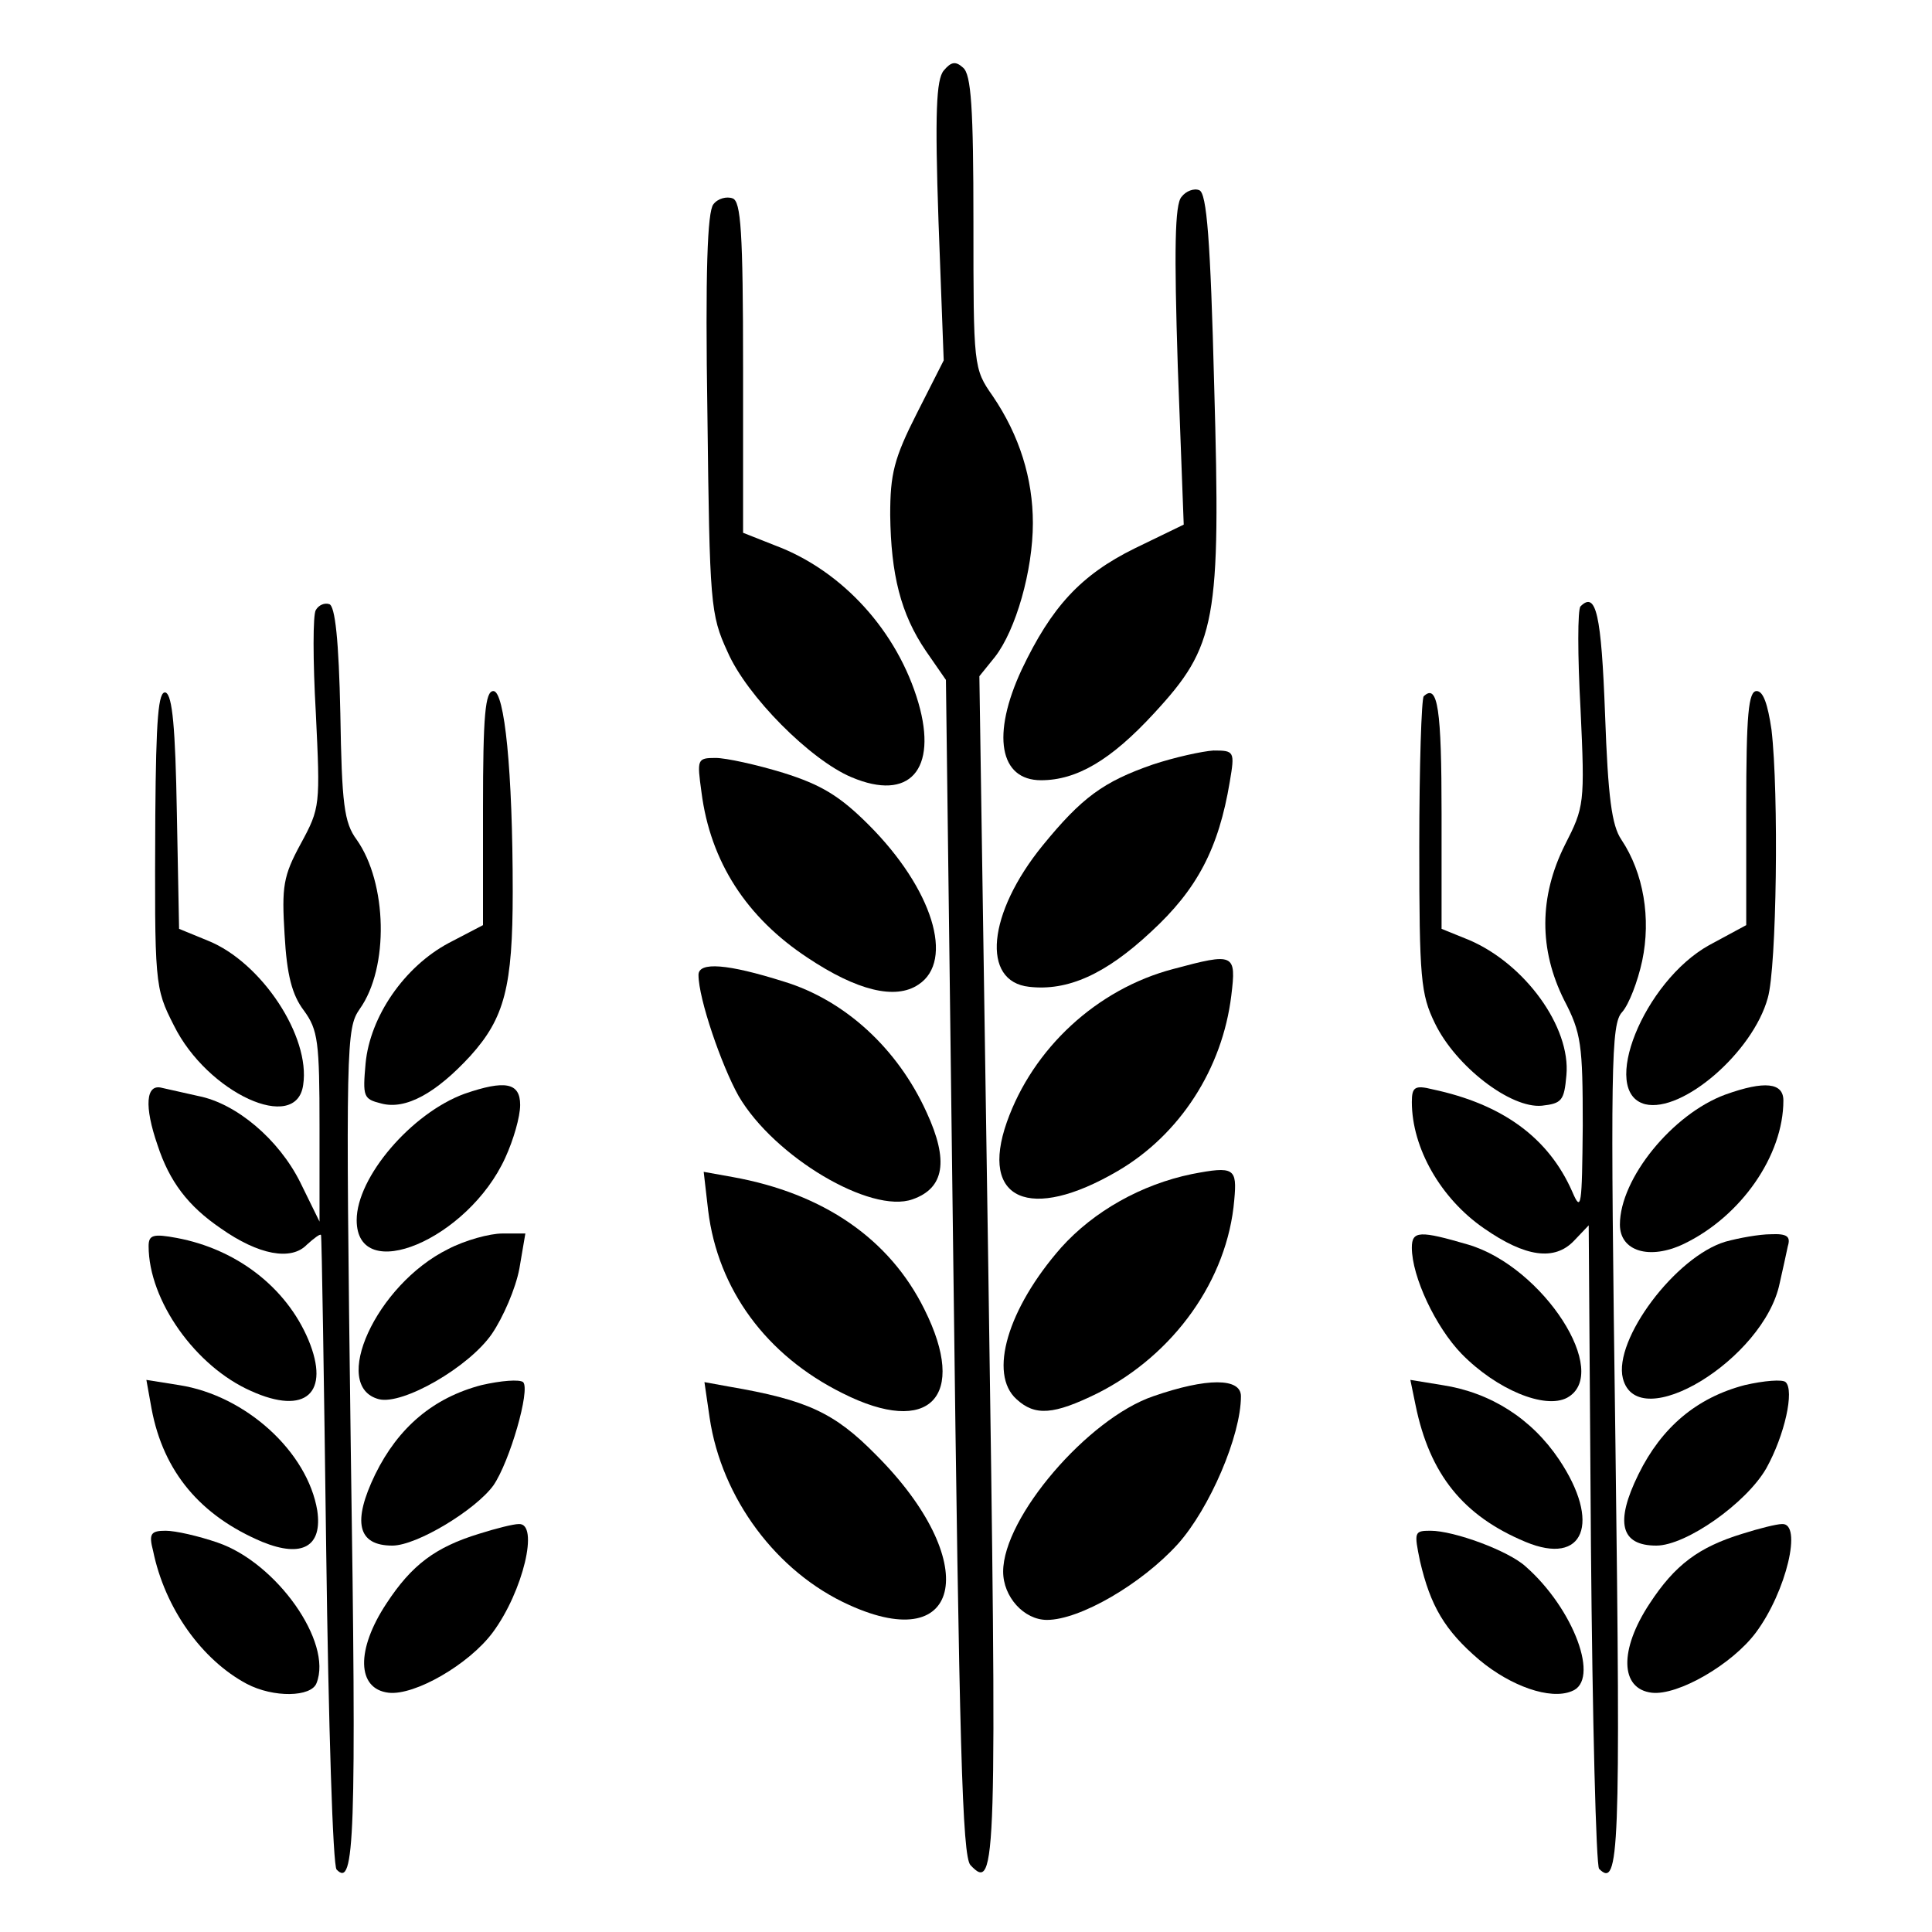
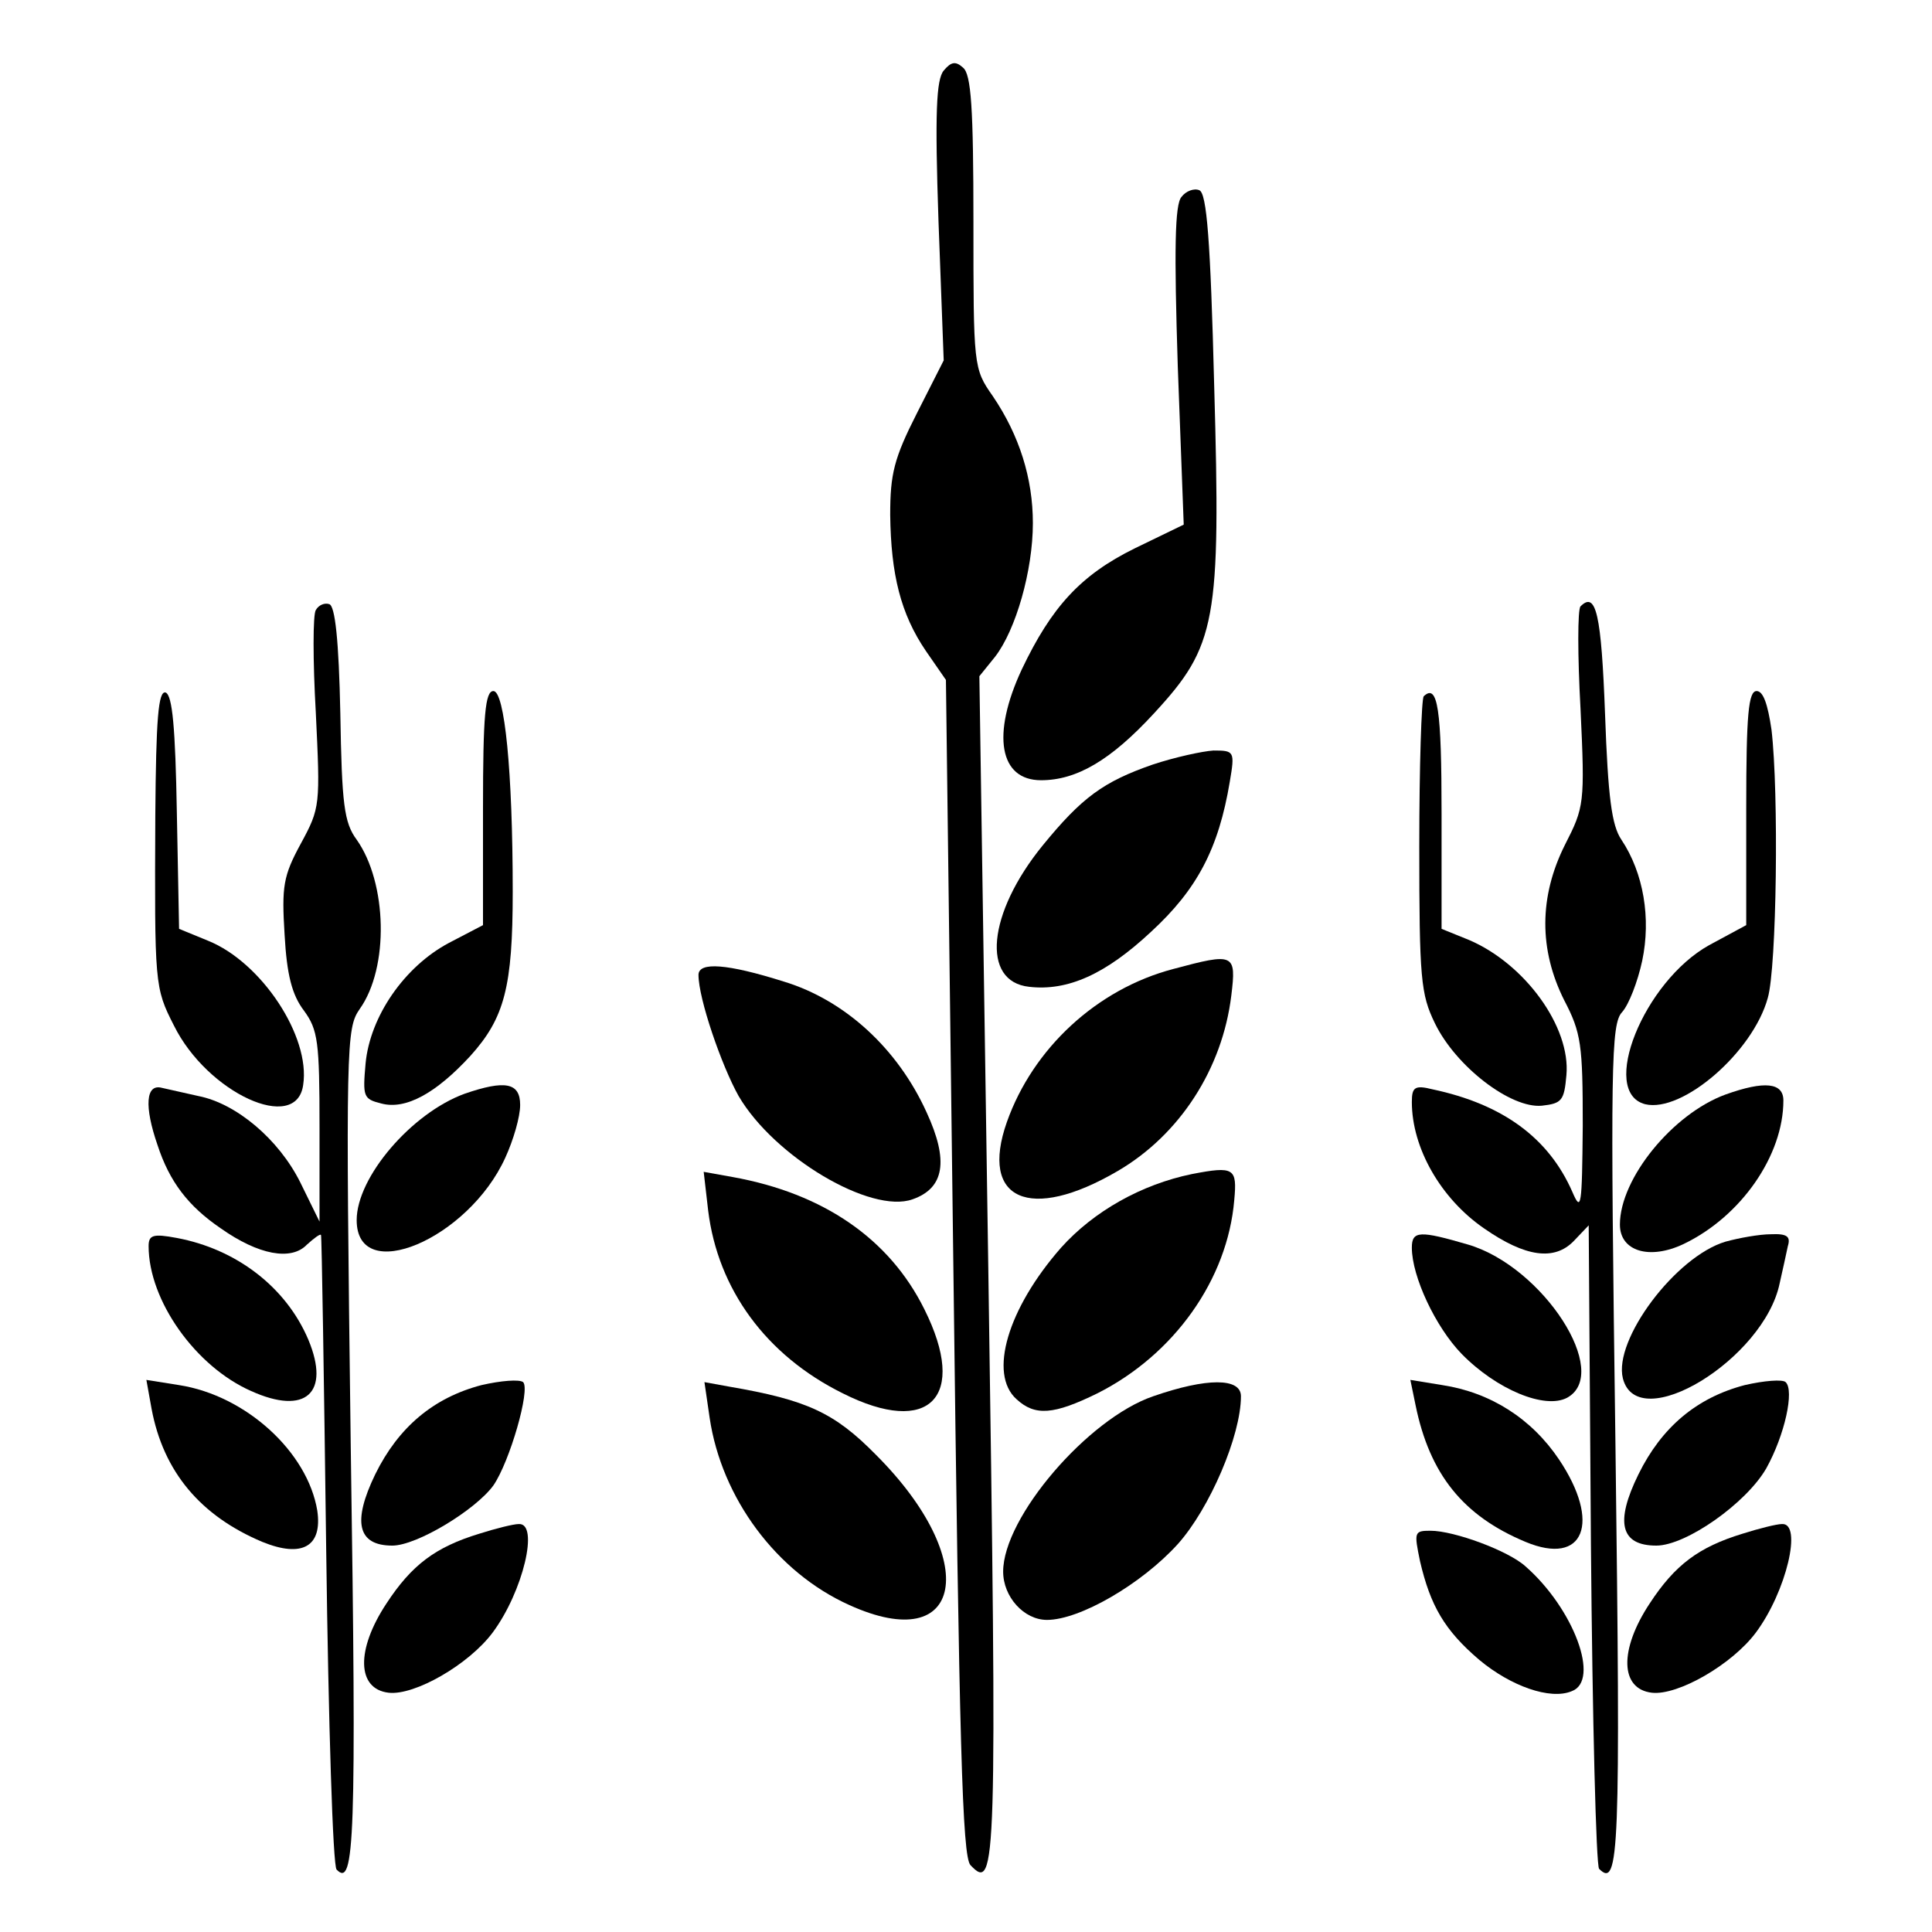
<svg xmlns="http://www.w3.org/2000/svg" version="1.0" width="260pt" height="260pt" viewBox="0 0 260 260" preserveAspectRatio="xMidYMid meet">
  <g transform="translate(0,260) scale(0.1,-0.1)" fill="#000000" stroke="none">
    <path d="M1270 2505 c-10 -12 -12 -57 -7 -203 l7 -187 -36 -71 c-31 -61 -36 -82 -36 -137 1 -80 14 -133 48 -183 l27 -39 10 -790 c8 -644 12 -793 23 -805 35 -37 36 -7 24 804 l-12 796 21 26 c28 36 51 116 51 180 0 60 -18 118 -54 171 -26 37 -26 40 -26 234 0 154 -3 199 -14 208 -10 9 -16 8 -26 -4z" />
    <path d="M1590 2335 c-9 -10 -10 -71 -5 -228 l8 -213 -66 -32 c-73 -36 -112 -79 -152 -163 -41 -88 -30 -149 26 -149 48 0 94 27 152 90 84 91 90 123 81 441 -5 196 -10 259 -20 263 -7 3 -18 -1 -24 -9z" />
-     <path d="M960 2325 c-8 -10 -11 -91 -8 -282 3 -256 4 -270 27 -320 26 -60 112 -146 167 -169 78 -33 116 10 90 100 -28 96 -102 178 -193 212 l-43 17 0 222 c0 184 -3 224 -14 228 -8 3 -20 0 -26 -8z" />
    <path d="M425 1779 c-4 -6 -4 -68 0 -138 6 -125 6 -128 -20 -176 -24 -44 -26 -58 -22 -123 3 -54 10 -81 26 -102 19 -26 21 -42 21 -157 l0 -127 -26 53 c-29 58 -86 106 -137 116 -18 4 -40 9 -49 11 -22 6 -24 -25 -6 -77 16 -49 41 -82 85 -112 51 -36 95 -44 116 -22 10 9 18 15 19 13 1 -2 4 -193 7 -425 3 -232 9 -425 14 -429 24 -25 27 38 19 571 -7 541 -6 561 12 587 40 56 37 170 -4 228 -17 23 -20 48 -22 170 -2 98 -7 145 -15 147 -6 2 -14 -1 -18 -8z" />
    <path d="M2127 1784 c-4 -4 -4 -66 0 -138 6 -128 5 -132 -21 -183 -35 -70 -35 -141 -1 -209 23 -44 25 -60 25 -169 -1 -109 -2 -117 -14 -89 -32 73 -94 118 -188 138 -24 6 -28 3 -28 -17 0 -62 39 -130 97 -170 56 -39 95 -44 121 -17 l20 21 3 -430 c2 -236 7 -432 11 -436 27 -27 29 21 22 571 -7 513 -6 566 9 582 9 10 21 41 27 69 12 57 2 118 -28 163 -13 19 -18 57 -22 169 -5 134 -12 166 -33 145z" />
    <path d="M209 1503 c-1 -228 -1 -232 25 -283 45 -91 165 -146 174 -80 10 65 -56 165 -128 194 l-39 16 -3 156 c-2 115 -6 158 -15 162 -10 3 -13 -35 -14 -165z" />
    <path d="M650 1512 l0 -157 -46 -24 c-60 -32 -106 -99 -112 -162 -4 -45 -3 -48 21 -54 33 -9 74 14 120 64 46 51 57 93 57 221 0 163 -11 270 -26 270 -11 0 -14 -32 -14 -158z" />
    <path d="M1916 1663 c-3 -3 -6 -94 -6 -202 0 -178 2 -199 21 -238 28 -58 102 -115 144 -111 27 3 30 7 33 41 6 65 -56 150 -131 182 l-37 15 0 155 c0 140 -5 176 -24 158z" />
    <path d="M2350 1513 l0 -158 -50 -27 c-88 -49 -148 -198 -86 -214 50 -12 145 70 165 143 12 41 15 276 5 361 -5 34 -11 52 -20 52 -11 0 -14 -31 -14 -157z" />
    <path d="M1551 1571 c-66 -23 -95 -44 -148 -109 -74 -91 -83 -183 -18 -190 52 -6 103 17 164 74 62 57 91 112 106 202 7 41 6 42 -22 42 -15 -1 -52 -9 -82 -19z" />
-     <path d="M944 1534 c12 -94 61 -169 143 -223 66 -44 118 -57 149 -36 49 32 19 129 -67 215 -39 39 -64 54 -115 70 -36 11 -77 20 -91 20 -25 0 -25 -2 -19 -46z" />
    <path d="M1579 1296 c-103 -27 -189 -107 -224 -206 -37 -105 31 -135 149 -66 84 49 141 138 153 236 7 57 4 58 -78 36z" />
    <path d="M940 1288 c0 -32 31 -122 54 -163 48 -82 178 -159 234 -139 43 15 49 52 19 117 -39 86 -110 151 -192 176 -76 24 -115 27 -115 9z" />
    <path d="M625 1128 c-71 -26 -145 -112 -145 -170 0 -89 150 -26 200 84 11 24 20 55 20 71 0 30 -20 34 -75 15z" />
    <path d="M2322 1127 c-71 -26 -142 -113 -142 -175 0 -36 40 -48 86 -26 77 37 134 119 134 193 0 24 -25 27 -78 8z" />
    <path d="M1604 1020 c-68 -14 -132 -50 -176 -99 -72 -82 -98 -170 -60 -204 25 -23 50 -21 109 8 103 52 175 153 184 260 4 43 0 46 -57 35z" />
    <path d="M953 971 c13 -106 78 -195 181 -246 117 -59 169 -5 110 113 -47 95 -136 156 -258 178 l-39 7 6 -52z" />
    <path d="M200 923 c0 -73 63 -162 138 -195 73 -33 107 -3 77 69 -30 71 -97 122 -177 137 -32 6 -38 4 -38 -11z" />
-     <path d="M603 919 c-97 -48 -159 -185 -93 -202 32 -8 121 43 152 88 15 22 32 61 37 88 l8 47 -31 0 c-17 0 -50 -9 -73 -21z" />
    <path d="M1900 921 c0 -39 32 -107 67 -143 47 -48 112 -75 142 -59 60 33 -32 176 -133 206 -65 19 -76 19 -76 -4z" />
    <path d="M2322 929 c-67 -20 -151 -132 -138 -184 20 -78 190 26 211 128 4 18 9 40 11 50 4 13 -1 17 -23 16 -15 0 -43 -5 -61 -10z" />
    <path d="M648 736 c-65 -17 -112 -57 -143 -120 -31 -64 -24 -96 23 -96 33 0 112 48 136 81 22 32 50 129 40 139 -5 4 -30 2 -56 -4z" />
    <path d="M2348 736 c-65 -17 -112 -57 -143 -120 -32 -65 -24 -96 24 -96 40 0 121 57 148 104 25 45 38 105 26 116 -4 4 -29 2 -55 -4z" />
    <path d="M204 704 c16 -85 66 -144 149 -179 54 -22 81 -6 74 42 -13 79 -96 155 -186 169 l-44 7 7 -39z" />
    <path d="M955 692 c16 -108 90 -208 188 -252 154 -70 178 60 36 202 -56 57 -93 74 -198 92 l-33 6 7 -48z" />
    <path d="M1552 721 c-88 -30 -202 -163 -202 -236 0 -34 28 -65 59 -65 44 0 127 48 176 102 43 48 85 146 85 199 0 25 -46 25 -118 0z" />
    <path d="M1905 709 c19 -93 64 -149 148 -184 79 -33 102 26 45 111 -37 55 -92 90 -157 100 l-43 7 7 -34z" />
    <path d="M645 536 c-59 -18 -91 -42 -125 -94 -41 -62 -40 -115 3 -120 35 -4 108 38 140 81 41 55 63 148 35 146 -7 0 -31 -6 -53 -13z" />
    <path d="M2345 536 c-59 -18 -91 -42 -125 -94 -41 -62 -40 -115 3 -120 35 -4 108 38 140 81 41 55 63 148 35 146 -7 0 -31 -6 -53 -13z" />
-     <path d="M206 513 c16 -78 66 -147 126 -179 36 -19 87 -18 94 1 22 55 -54 162 -133 189 -26 9 -57 16 -70 16 -20 0 -23 -4 -17 -27z" />
    <path d="M1911 499 c14 -60 33 -93 80 -133 42 -35 95 -54 124 -42 39 14 3 111 -62 168 -23 21 -96 48 -128 48 -22 0 -22 -2 -14 -41z" />
  </g>
</svg>